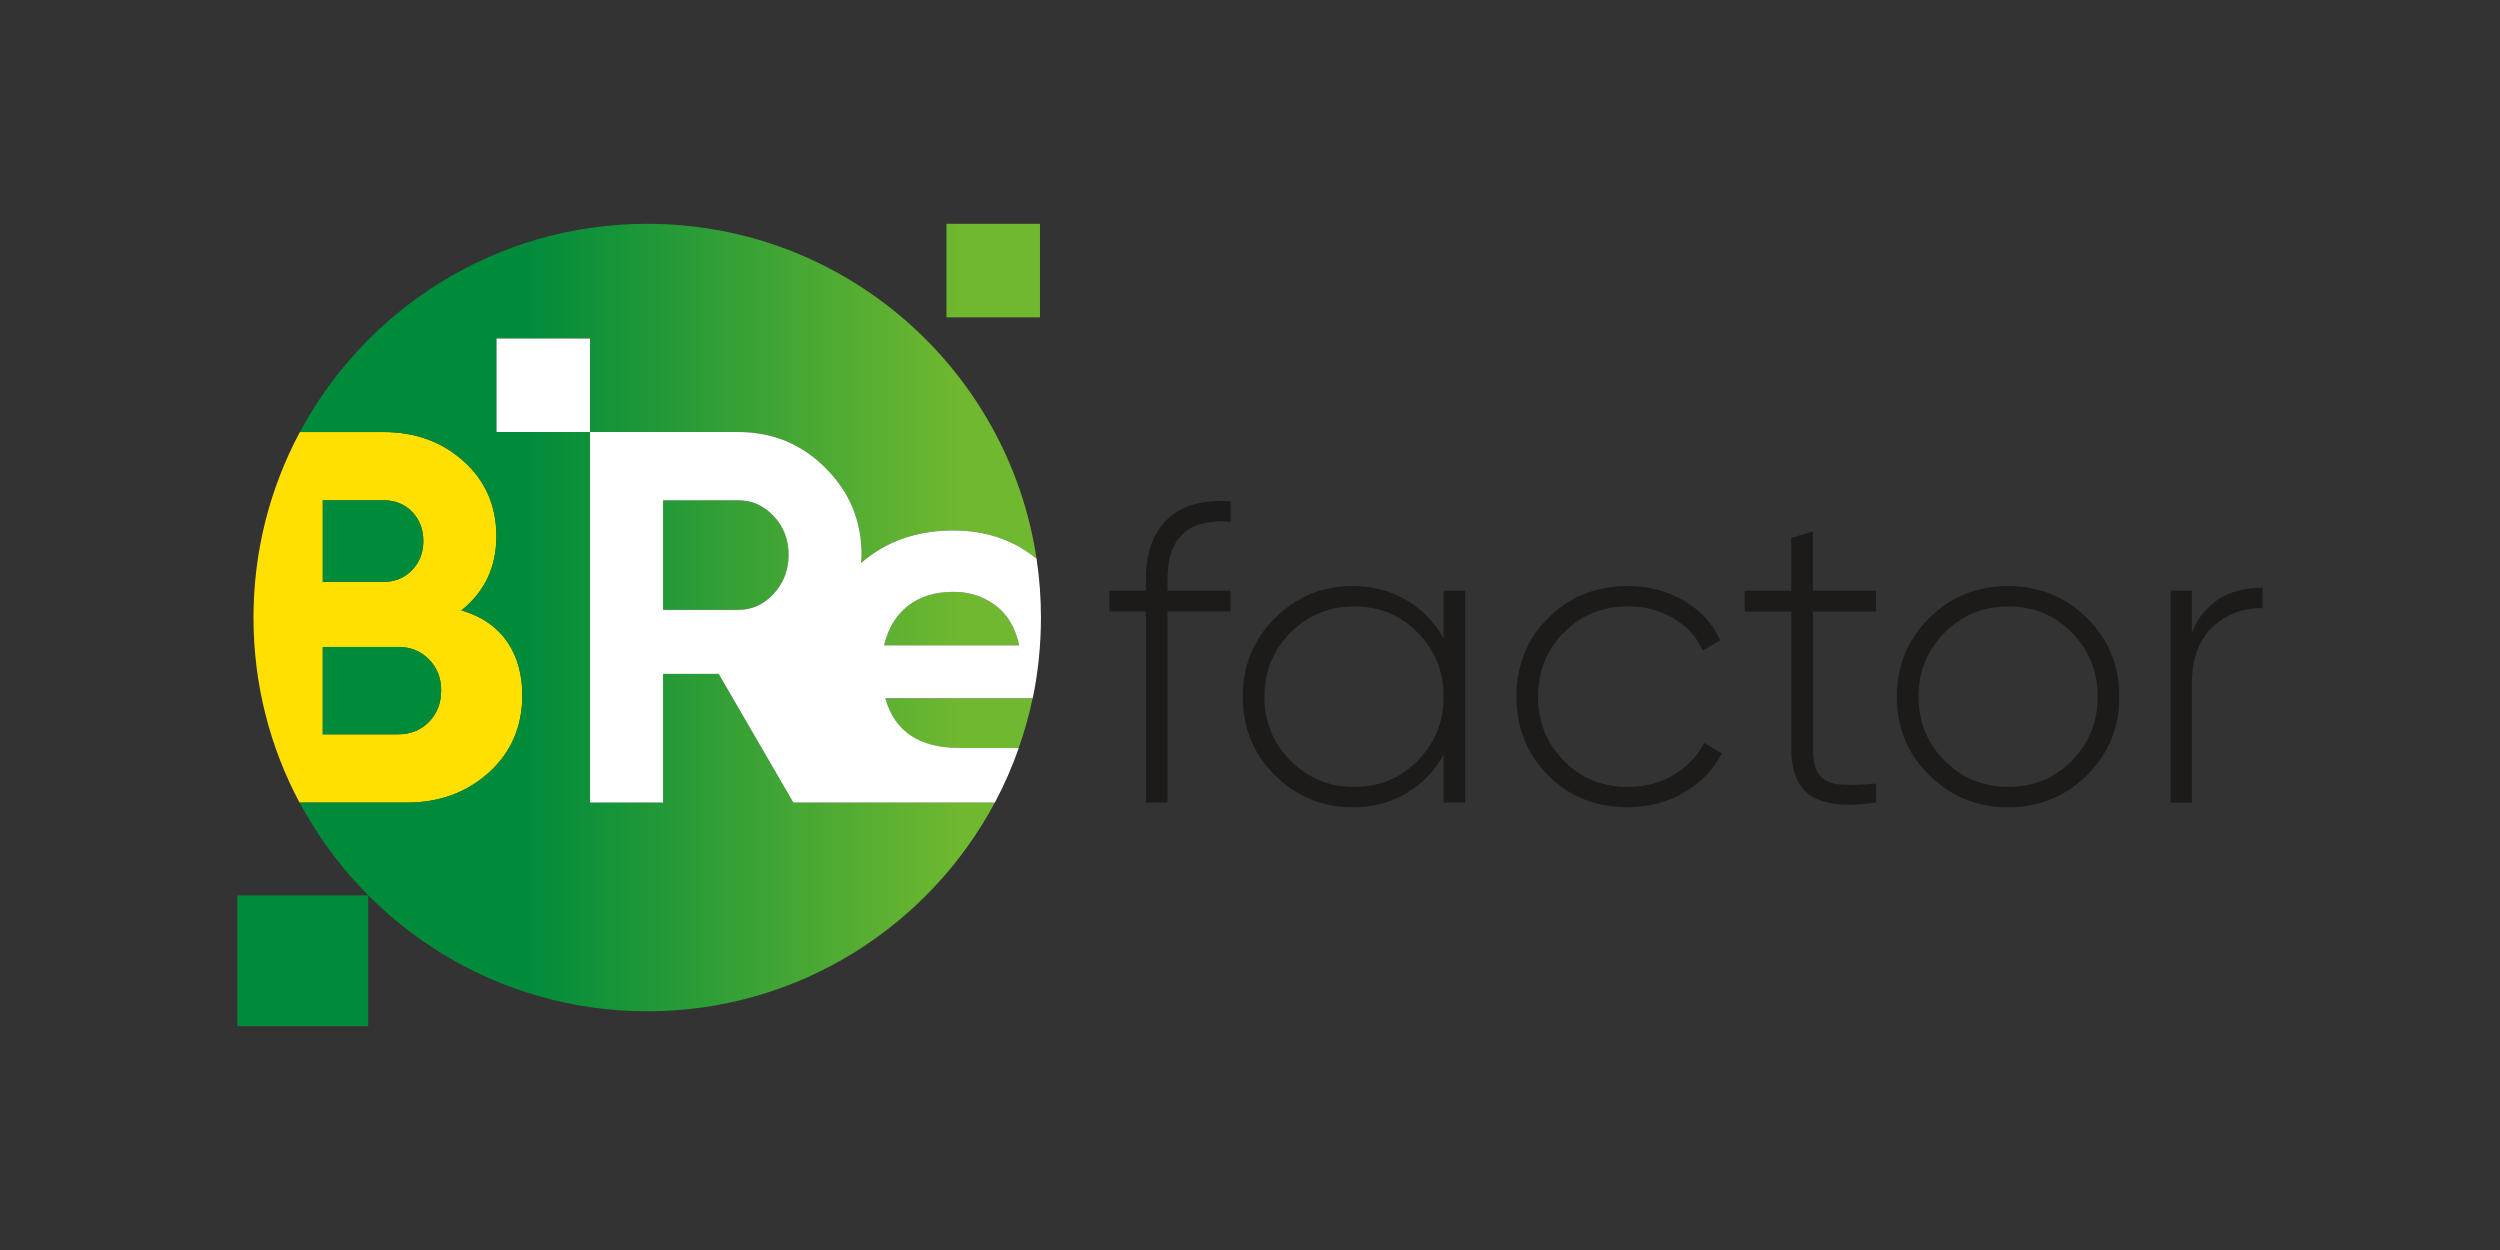
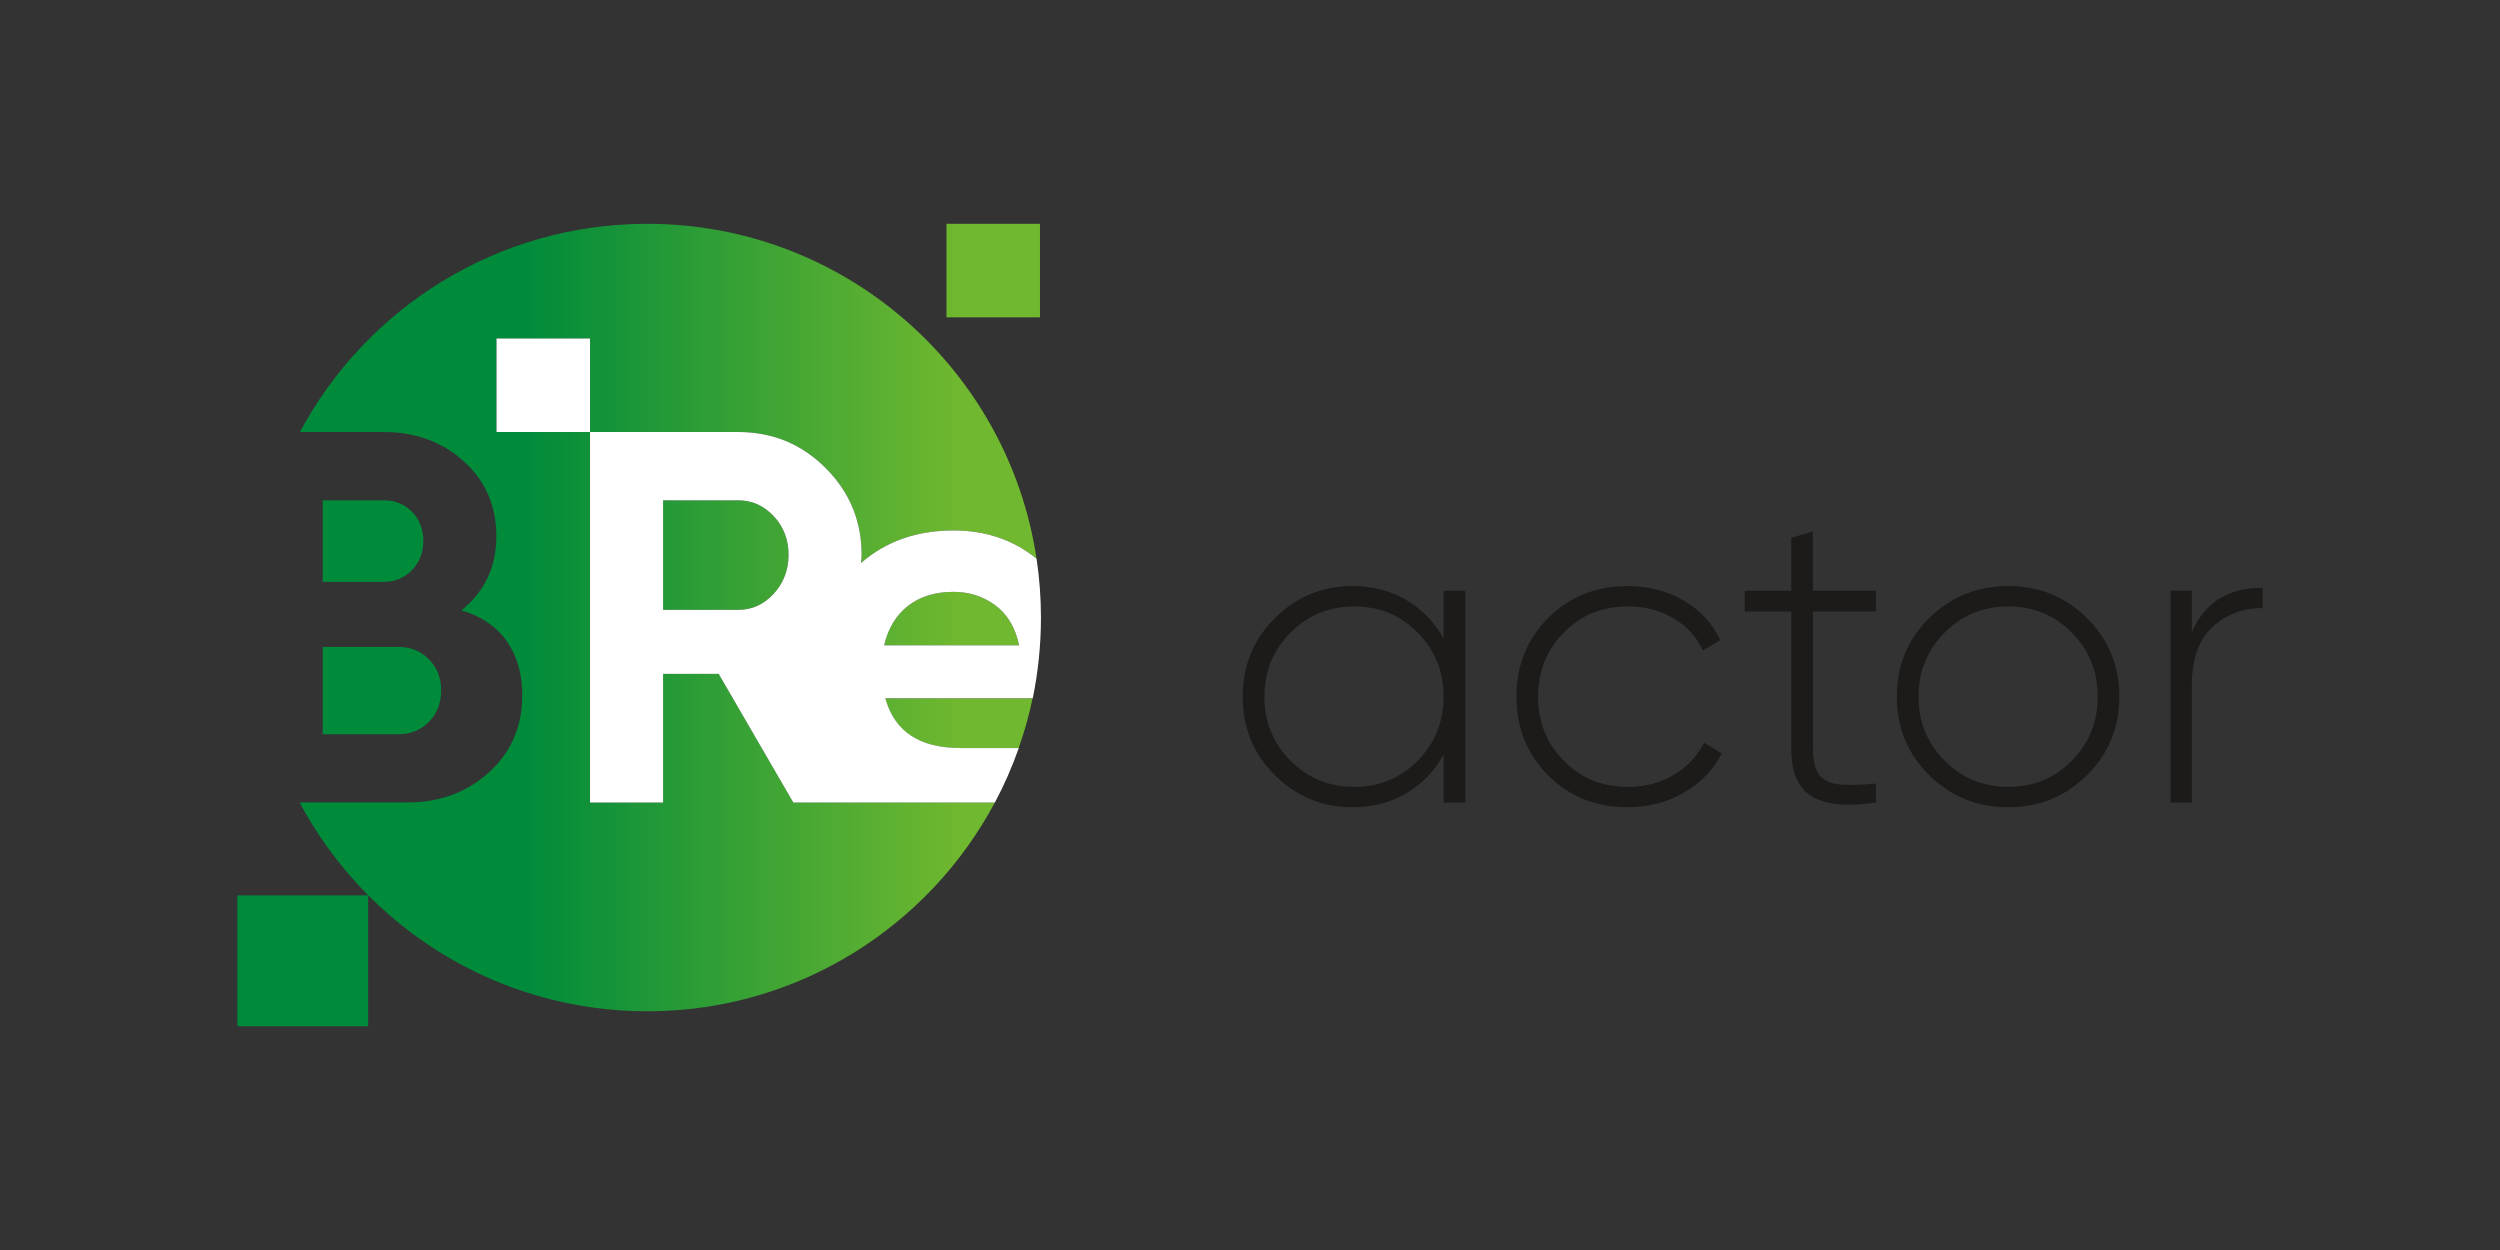
<svg xmlns="http://www.w3.org/2000/svg" id="Слой_1" x="0px" y="0px" viewBox="0 0 4096 2048" style="enable-background:new 0 0 4096 2048;" xml:space="preserve">
  <rect x="0" y="0" width="4096" height="2048" fill="#333333" stroke="none" />
  <style type="text/css"> .st0{fill:#FFE000;} .st1{fill:url(#SVGID_1_);} .st2{fill:#1C1B1A;} .st3{fill:#FFFFFF;} </style>
  <g>
    <g>
      <g>
-         <path class="st0" d="M756,1000.1c38.2-30.6,57.3-71.1,57.3-121.4c0-49.7-17.8-90.6-53.3-122.7c-35.6-32.1-79.4-48.1-131.4-48.1 H491.3c-48.5,90.6-76,194.1-76,304.1c0,109.5,27.3,212.7,75.5,303.1h176c53.2,0,98-16.5,134.4-49.4c36.4-33,54.6-75.2,54.6-126.6 C855.8,1077,827.8,1020.8,756,1000.1z M528.8,819.7h99.7c19.1,0,34.7,6.4,46.9,19.1c12.1,12.7,18.2,28.6,18.2,47.7 c0,19.1-6.2,35-18.6,47.7c-12.4,12.7-27.9,19.1-46.4,19.1h-99.7V819.7z M702.8,1182.7c-13.3,13.6-30.1,20.4-50.3,20.4H528.8 v-143.1h123.7c20.2,0,37,6.8,50.3,20.4c13.3,13.6,20,30.5,20,50.7C722.8,1151.9,716.2,1169.1,702.8,1182.7z" />
-       </g>
+         </g>
    </g>
    <linearGradient id="SVGID_1_" gradientUnits="userSpaceOnUse" x1="685.719" y1="1024" x2="1575.563" y2="1024">
      <stop offset="0.2" style="stop-color:#008B3B" />
      <stop offset="1" style="stop-color:#70B82F" />
    </linearGradient>
    <path class="st1" d="M389,1681.3h214.2V1467H389V1681.3z M1086.4,819.7v179.5h123.2c22.5,0,41.9-8.8,58.1-26.4 c16.2-17.6,24.3-38.9,24.3-63.8c0-24.9-8.1-46-24.3-63.3c-16.2-17.3-35.6-26-58.1-26H1086.4z M1060.4,366.7 c-246.3,0-460.3,138.1-569,341.1h137.1c52.1,0,95.9,16,131.4,48.1c35.6,32.1,53.3,73,53.3,122.7c0,50.3-19.1,90.8-57.3,121.4 c71.7,20.8,99.8,76.9,99.8,138.8c0,51.5-18.2,93.7-54.6,126.6c-36.4,33-81.3,49.4-134.4,49.4H490.9 c108.5,203.5,322.8,342.1,569.5,342.1s461-138.6,569.6-342.1h0h-248.5v0h-81.7l-122.3-210.8h-91.1v210.8H966.7V707.8h242.9 c56.1,0,103.8,19.7,143.1,59c39.3,39.3,59,86.7,59,142.2c0,4.5-0.7,8.9-1,13.4c40.7-35.4,91.1-53.3,151.5-53.3 c53.2,0,98.5,15.6,136.1,46.3C1651.8,604.9,1383.9,366.7,1060.4,366.7z M966.7,707.8H813.5V554.6h153.2V707.8z M528.8,1203h123.7 c20.2,0,37-6.8,50.3-20.4c13.3-13.6,20-30.8,20-51.6c0-20.2-6.6-37.1-20-50.7c-13.3-13.6-30.1-20.4-50.3-20.4H528.8V1203z M1630.3,991.4c-20-14.4-42.7-21.7-68.1-21.7c-30.1,0-54.9,7.7-74.6,23c-19.7,15.3-32.7,36.9-39,64.6h221.2 C1663.4,1027.8,1650.3,1005.9,1630.3,991.4z M693.6,886.5c0-19.1-6.1-35-18.2-47.7c-12.2-12.7-27.8-19.1-46.9-19.1h-99.7v133.6 h99.7c18.5,0,34-6.4,46.4-19.1C687.3,921.4,693.6,905.5,693.6,886.5z M1550.7,366.7v153.2h153.2V366.7H1550.7z M1572.6,1225.6 l0.1,0v0.1h96.3c9.3-26.5,17-53.7,22.8-81.6h-241.6C1465.4,1198.4,1506.1,1225.6,1572.6,1225.6z" />
    <g>
-       <path class="st2" d="M2016.2,854.7c-69-5.5-103.4,25.9-103.4,94.4v18.7h103.4v34h-103.4v313.1h-35.4v-313.1h-59.7v-34h59.7v-18.7 c0-43.5,11.9-76.5,35.8-98.9c23.8-22.4,58.2-32,103.1-28.8V854.7z" />
      <path class="st2" d="M2365.2,967.8h35.4v347.1h-35.4v-78.4c-14.8,26.8-35.2,47.9-61.1,63.2c-25.9,15.3-55.3,22.9-88.2,22.9 c-49.5,0-91.9-17.5-127-52.4c-35.2-34.9-52.8-77.9-52.8-128.8c0-50.9,17.6-93.8,52.8-128.8c35.2-34.9,77.5-52.4,127-52.4 c32.8,0,62.2,7.6,88.2,22.9c25.9,15.3,46.3,36.3,61.1,63.2V967.8z M2114.3,1246.2c28.4,28.7,63.3,43,104.5,43s75.9-14.3,104.1-43 c28.2-28.7,42.3-63.6,42.3-104.8c0-41.2-14.1-76.1-42.3-104.8c-28.2-28.7-62.9-43-104.1-43s-76,14.3-104.5,43 c-28.5,28.7-42.7,63.6-42.7,104.8C2071.6,1182.6,2085.8,1217.5,2114.3,1246.2z" />
      <path class="st2" d="M2667.2,1322.6c-52.3,0-95.8-17.3-130.5-52.1c-34.7-34.7-52.1-77.7-52.1-129.1c0-51.4,17.4-94.4,52.1-129.1 c34.7-34.7,78.2-52.1,130.5-52.1c33.8,0,64.3,8,91.6,23.9c27.3,16,47.2,37.6,59.7,64.9l-28.5,16.7c-10.2-22.2-26.3-39.8-48.3-52.8 c-22-12.9-46.9-19.4-74.6-19.4c-41.7,0-76.6,14.2-104.8,42.7c-28.2,28.5-42.3,63.5-42.3,105.2s14.1,76.7,42.3,105.2 c28.2,28.5,63.2,42.7,104.8,42.7c27.8,0,52.6-6.5,74.6-19.4c22-13,38.8-30.5,50.3-52.8l29.1,17.3c-13.9,26.8-34.6,48.2-62.1,64.2 S2701,1322.6,2667.2,1322.6z" />
      <path class="st2" d="M3073.8,1001.9h-103.4v225.6c0,19.9,3.7,34.2,11.1,43c7.4,8.8,18.8,13.8,34,14.9c15.3,1.2,34.7,0.6,58.3-1.7 v31.2c-46.7,6.9-81.6,3.7-104.5-9.7c-22.9-13.4-34.4-39.3-34.4-77.7v-225.6h-76.4v-34h76.4v-86.8l35.4-10.4v97.2h103.4V1001.9z" />
      <path class="st2" d="M3290.4,1322.6c-50.9,0-94.1-17.5-129.5-52.4c-35.4-34.9-53.1-77.9-53.1-128.8c0-50.9,17.7-93.8,53.1-128.8 c35.4-34.9,78.5-52.4,129.5-52.4c50.4,0,93.4,17.5,128.8,52.4c35.4,34.9,53.1,77.9,53.1,128.8c0,50.9-17.7,93.8-53.1,128.8 C3383.8,1305.1,3340.9,1322.6,3290.4,1322.6z M3186,1246.2c28.4,28.7,63.3,43,104.5,43c41.2,0,75.9-14.3,104.1-43 c28.2-28.7,42.3-63.6,42.3-104.8c0-41.2-14.1-76.1-42.3-104.8c-28.2-28.7-62.9-43-104.1-43c-41.2,0-76,14.3-104.5,43 c-28.5,28.7-42.7,63.6-42.7,104.8C3143.3,1182.6,3157.5,1217.5,3186,1246.2z" />
      <path class="st2" d="M3591.1,1035.9c20.8-48.6,59.5-72.9,115.9-72.9v33.3c-32.8,0-60.4,10.5-82.6,31.6 c-22.2,21.1-33.3,52.4-33.3,94.1v193h-34.7V967.8h34.7V1035.9z" />
    </g>
    <path class="st3" d="M1705.5,1011.8c0-32.8-2.5-65-7.2-96.4c-37.6-30.7-82.9-46.3-136.1-46.3c-60.4,0-110.8,17.9-151.5,53.3 c0.3-4.5,1-8.8,1-13.4c0-55.5-19.7-102.9-59-142.2c-39.3-39.3-87-59-143.1-59H966.7v607.1h119.7v-210.8h91.1l122.3,210.8h81.7v0 h248.5c15.2-28.5,28.3-58.4,39.2-89.3h-96.3v-0.1l-0.1,0c-66.5,0-107.3-27.2-122.3-81.5h241.6 C1700.8,1101.4,1705.5,1057.2,1705.5,1011.8z M1267.7,972.8c-16.2,17.6-35.6,26.4-58.1,26.4h-123.2V819.7h123.2 c22.5,0,41.9,8.7,58.1,26c16.2,17.3,24.3,38.5,24.3,63.3C1292,933.9,1283.8,955.1,1267.7,972.8z M1448.6,1057.3 c6.4-27.7,19.4-49.3,39-64.6c19.6-15.3,44.5-23,74.6-23c25.4,0,48.1,7.2,68.1,21.7c19.9,14.5,33.1,36.4,39.5,65.9H1448.6z" />
    <rect x="813.5" y="554.6" class="st3" width="153.2" height="153.2" />
  </g>
</svg>